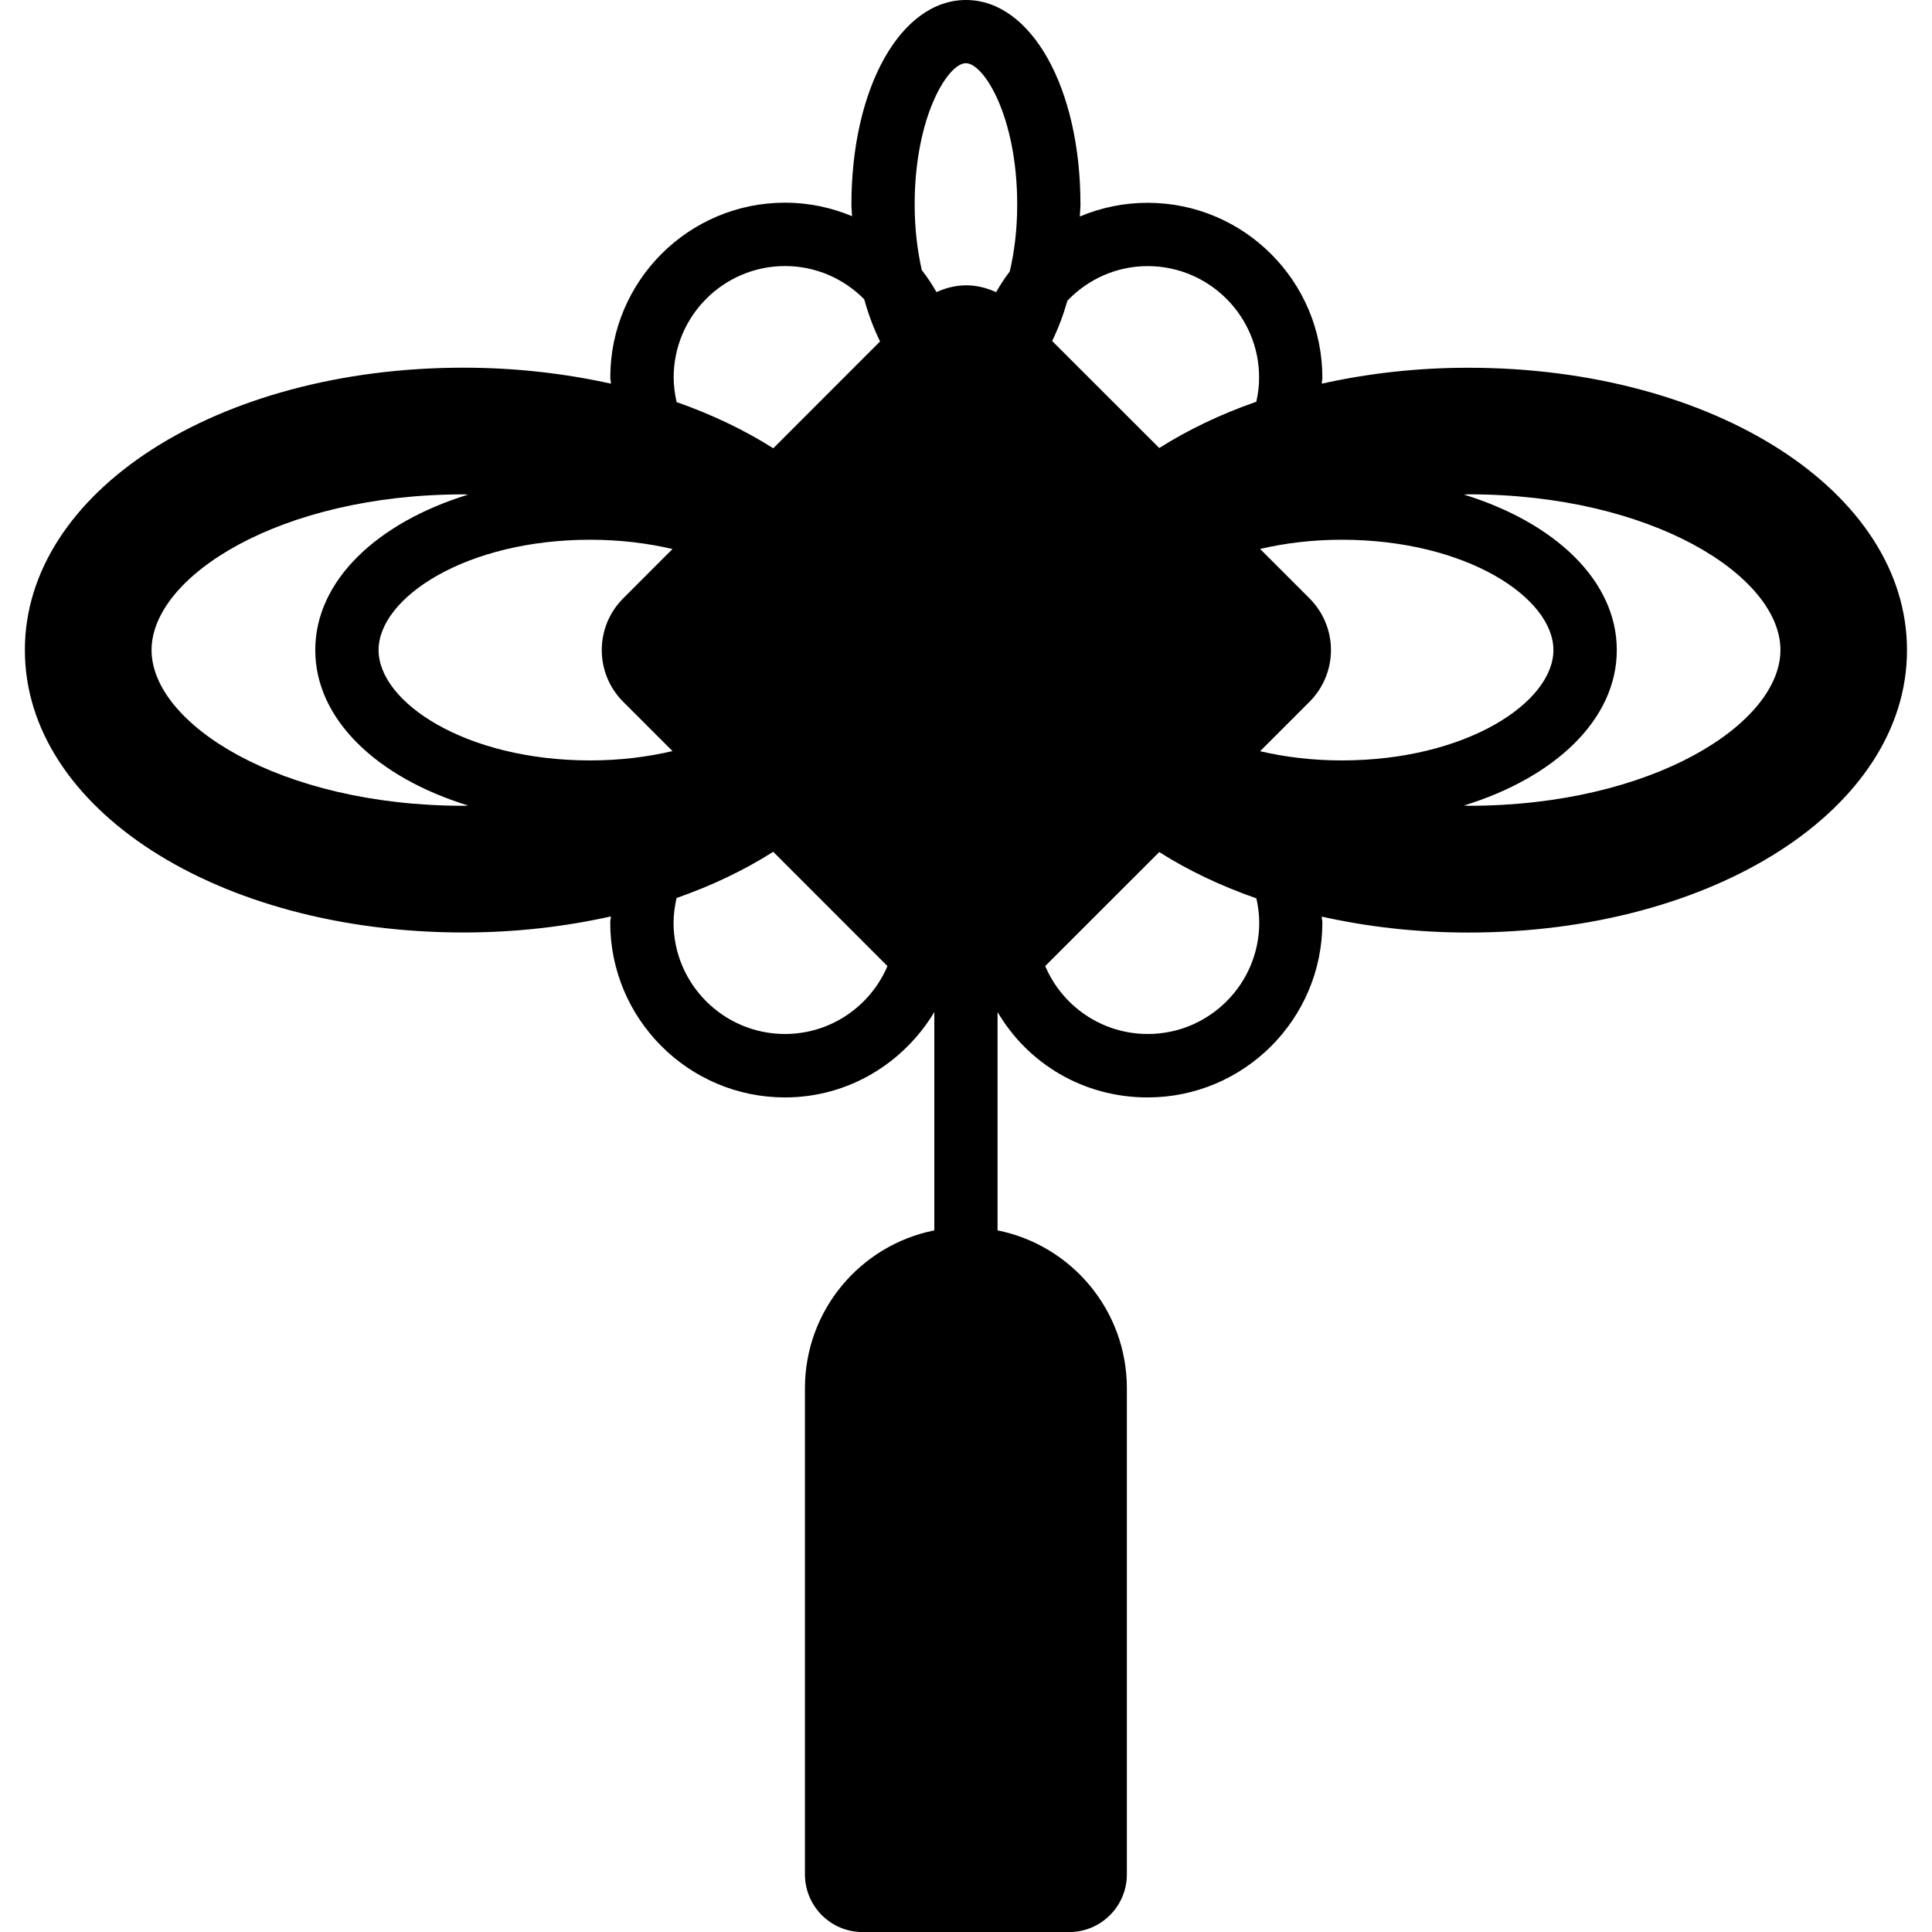
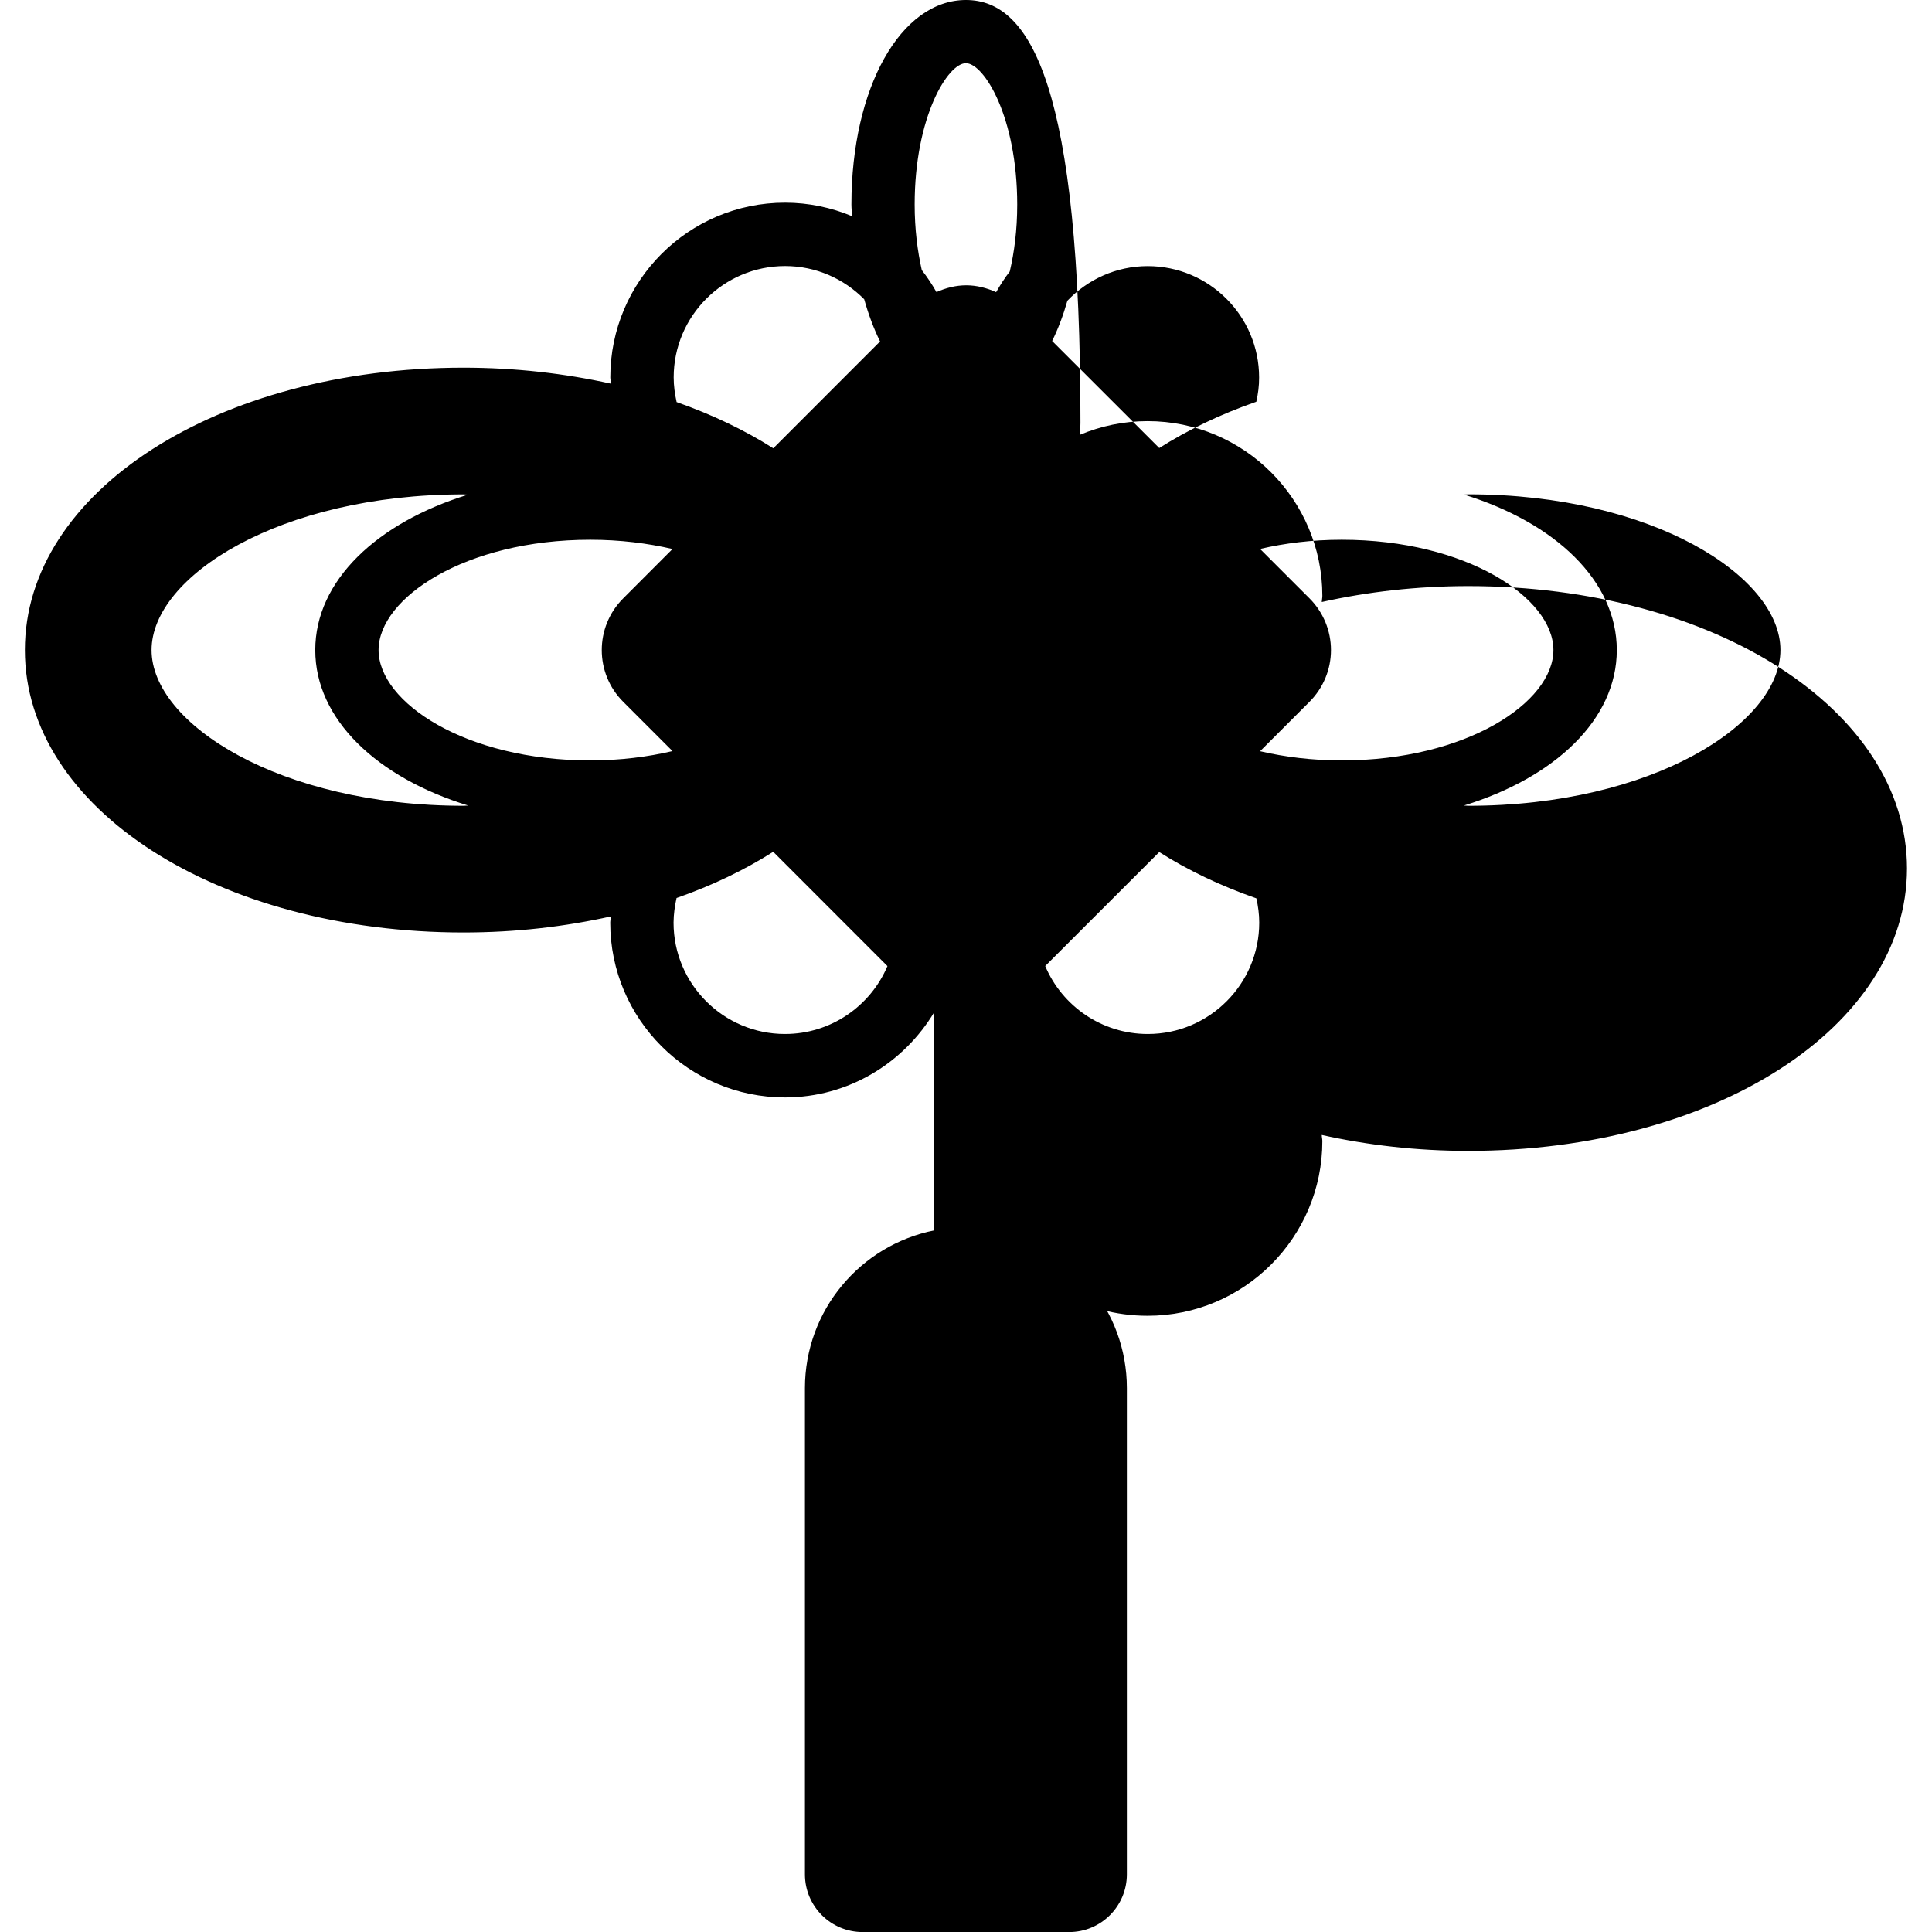
<svg xmlns="http://www.w3.org/2000/svg" fill="#000000" height="800px" width="800px" version="1.1" id="Capa_1" viewBox="0 0 29.599 29.599" xml:space="preserve">
-   <path d="M0.381,9.959c0,2.426,2.952,4.327,6.721,4.327c0.797,0,1.553-0.089,2.257-0.246c-0.001,0.033-0.01,0.063-0.01,0.096  c0,1.476,1.201,2.677,2.677,2.677c0.974,0,1.82-0.528,2.288-1.308v3.345c-1.13,0.225-1.982,1.222-1.982,2.418v7.448  c0,0.489,0.396,0.884,0.884,0.884h3.164c0.488,0,0.884-0.396,0.884-0.884v-7.448c0-1.196-0.851-2.192-1.981-2.418v-3.345  c0.465,0.791,1.316,1.308,2.299,1.308c1.477,0,2.677-1.201,2.677-2.677c0-0.032-0.009-0.061-0.009-0.093  c0.7,0.156,1.453,0.244,2.245,0.244c3.769,0,6.721-1.901,6.721-4.327c0-2.426-2.952-4.326-6.721-4.326  c-0.792,0-1.545,0.088-2.245,0.244c0.001-0.032,0.009-0.062,0.009-0.094c0-1.476-1.201-2.677-2.677-2.677  c-0.368,0-0.719,0.075-1.039,0.21c0.002-0.061,0.01-0.119,0.01-0.181C16.555,1.347,15.8,0,14.799,0  c-1.001,0-1.755,1.347-1.755,3.134c0,0.062,0.008,0.118,0.01,0.178c-0.317-0.132-0.663-0.207-1.027-0.207  c-1.477,0-2.677,1.201-2.677,2.677c0,0.033,0.009,0.063,0.01,0.096C8.656,5.722,7.899,5.633,7.102,5.633  C3.333,5.633,0.381,7.533,0.381,9.959z M20.556,8.269c1.911,0,3.243,0.891,3.243,1.69c0,0.8-1.332,1.691-3.243,1.691  c-0.454,0-0.873-0.053-1.251-0.141l0.757-0.757c0.21-0.21,0.329-0.495,0.329-0.792c0-0.297-0.118-0.582-0.328-0.792L19.305,8.41  C19.683,8.322,20.102,8.269,20.556,8.269z M9.043,11.65c-1.911,0-3.243-0.891-3.243-1.691c0-0.799,1.332-1.69,3.243-1.69  c0.458,0,0.88,0.054,1.26,0.142L9.547,9.168c-0.437,0.437-0.437,1.146,0,1.583l0.756,0.756C9.923,11.596,9.501,11.65,9.043,11.65z   M13.24,4.585c0.066,0.236,0.147,0.452,0.243,0.646l-1.636,1.637c-0.438-0.278-0.935-0.516-1.481-0.708  c-0.027-0.122-0.045-0.248-0.045-0.378c0-0.941,0.766-1.706,1.707-1.706C12.501,4.076,12.93,4.271,13.24,4.585z M15.584,3.134  c0,0.39-0.045,0.73-0.114,1.025c-0.078,0.1-0.146,0.207-0.209,0.317c-0.144-0.065-0.298-0.105-0.458-0.105  c-0.16,0-0.313,0.04-0.456,0.104c-0.067-0.118-0.141-0.23-0.225-0.337c-0.065-0.29-0.109-0.624-0.109-1.006  c0-1.342,0.508-2.164,0.785-2.164C15.076,0.97,15.584,1.792,15.584,3.134z M19.247,6.155c-0.549,0.191-1.048,0.431-1.487,0.709  l-1.641-1.64c0.092-0.186,0.17-0.393,0.234-0.617c0.31-0.325,0.746-0.53,1.23-0.53c0.941,0,1.707,0.765,1.707,1.706  C19.291,5.911,19.274,6.035,19.247,6.155z M22.497,12.345c-0.025,0-0.045-0.004-0.069-0.004c1.394-0.429,2.342-1.319,2.342-2.382  c0-1.063-0.948-1.952-2.342-2.382c0.024,0,0.045-0.004,0.069-0.004c2.817,0,4.78,1.257,4.78,2.385  C27.277,11.087,25.313,12.345,22.497,12.345z M16.013,14.8l1.747-1.746c0.44,0.279,0.939,0.518,1.488,0.709  c0.027,0.12,0.044,0.245,0.044,0.372c0,0.941-0.766,1.706-1.707,1.706C16.879,15.841,16.272,15.412,16.013,14.8z M10.365,13.758  c0.546-0.191,1.043-0.43,1.481-0.708l1.75,1.751c-0.26,0.611-0.865,1.04-1.57,1.04c-0.941,0-1.707-0.765-1.707-1.706  C10.32,14.005,10.338,13.88,10.365,13.758z M2.322,9.959c0-1.128,1.964-2.385,4.78-2.385c0.024,0,0.045,0.004,0.069,0.004  C5.777,8.007,4.83,8.896,4.83,9.959c0,1.063,0.948,1.953,2.342,2.382c-0.024,0-0.044,0.004-0.069,0.004  C4.286,12.345,2.322,11.087,2.322,9.959z" />
+   <path d="M0.381,9.959c0,2.426,2.952,4.327,6.721,4.327c0.797,0,1.553-0.089,2.257-0.246c-0.001,0.033-0.01,0.063-0.01,0.096  c0,1.476,1.201,2.677,2.677,2.677c0.974,0,1.82-0.528,2.288-1.308v3.345c-1.13,0.225-1.982,1.222-1.982,2.418v7.448  c0,0.489,0.396,0.884,0.884,0.884h3.164c0.488,0,0.884-0.396,0.884-0.884v-7.448c0-1.196-0.851-2.192-1.981-2.418c0.465,0.791,1.316,1.308,2.299,1.308c1.477,0,2.677-1.201,2.677-2.677c0-0.032-0.009-0.061-0.009-0.093  c0.7,0.156,1.453,0.244,2.245,0.244c3.769,0,6.721-1.901,6.721-4.327c0-2.426-2.952-4.326-6.721-4.326  c-0.792,0-1.545,0.088-2.245,0.244c0.001-0.032,0.009-0.062,0.009-0.094c0-1.476-1.201-2.677-2.677-2.677  c-0.368,0-0.719,0.075-1.039,0.21c0.002-0.061,0.01-0.119,0.01-0.181C16.555,1.347,15.8,0,14.799,0  c-1.001,0-1.755,1.347-1.755,3.134c0,0.062,0.008,0.118,0.01,0.178c-0.317-0.132-0.663-0.207-1.027-0.207  c-1.477,0-2.677,1.201-2.677,2.677c0,0.033,0.009,0.063,0.01,0.096C8.656,5.722,7.899,5.633,7.102,5.633  C3.333,5.633,0.381,7.533,0.381,9.959z M20.556,8.269c1.911,0,3.243,0.891,3.243,1.69c0,0.8-1.332,1.691-3.243,1.691  c-0.454,0-0.873-0.053-1.251-0.141l0.757-0.757c0.21-0.21,0.329-0.495,0.329-0.792c0-0.297-0.118-0.582-0.328-0.792L19.305,8.41  C19.683,8.322,20.102,8.269,20.556,8.269z M9.043,11.65c-1.911,0-3.243-0.891-3.243-1.691c0-0.799,1.332-1.69,3.243-1.69  c0.458,0,0.88,0.054,1.26,0.142L9.547,9.168c-0.437,0.437-0.437,1.146,0,1.583l0.756,0.756C9.923,11.596,9.501,11.65,9.043,11.65z   M13.24,4.585c0.066,0.236,0.147,0.452,0.243,0.646l-1.636,1.637c-0.438-0.278-0.935-0.516-1.481-0.708  c-0.027-0.122-0.045-0.248-0.045-0.378c0-0.941,0.766-1.706,1.707-1.706C12.501,4.076,12.93,4.271,13.24,4.585z M15.584,3.134  c0,0.39-0.045,0.73-0.114,1.025c-0.078,0.1-0.146,0.207-0.209,0.317c-0.144-0.065-0.298-0.105-0.458-0.105  c-0.16,0-0.313,0.04-0.456,0.104c-0.067-0.118-0.141-0.23-0.225-0.337c-0.065-0.29-0.109-0.624-0.109-1.006  c0-1.342,0.508-2.164,0.785-2.164C15.076,0.97,15.584,1.792,15.584,3.134z M19.247,6.155c-0.549,0.191-1.048,0.431-1.487,0.709  l-1.641-1.64c0.092-0.186,0.17-0.393,0.234-0.617c0.31-0.325,0.746-0.53,1.23-0.53c0.941,0,1.707,0.765,1.707,1.706  C19.291,5.911,19.274,6.035,19.247,6.155z M22.497,12.345c-0.025,0-0.045-0.004-0.069-0.004c1.394-0.429,2.342-1.319,2.342-2.382  c0-1.063-0.948-1.952-2.342-2.382c0.024,0,0.045-0.004,0.069-0.004c2.817,0,4.78,1.257,4.78,2.385  C27.277,11.087,25.313,12.345,22.497,12.345z M16.013,14.8l1.747-1.746c0.44,0.279,0.939,0.518,1.488,0.709  c0.027,0.12,0.044,0.245,0.044,0.372c0,0.941-0.766,1.706-1.707,1.706C16.879,15.841,16.272,15.412,16.013,14.8z M10.365,13.758  c0.546-0.191,1.043-0.43,1.481-0.708l1.75,1.751c-0.26,0.611-0.865,1.04-1.57,1.04c-0.941,0-1.707-0.765-1.707-1.706  C10.32,14.005,10.338,13.88,10.365,13.758z M2.322,9.959c0-1.128,1.964-2.385,4.78-2.385c0.024,0,0.045,0.004,0.069,0.004  C5.777,8.007,4.83,8.896,4.83,9.959c0,1.063,0.948,1.953,2.342,2.382c-0.024,0-0.044,0.004-0.069,0.004  C4.286,12.345,2.322,11.087,2.322,9.959z" />
</svg>